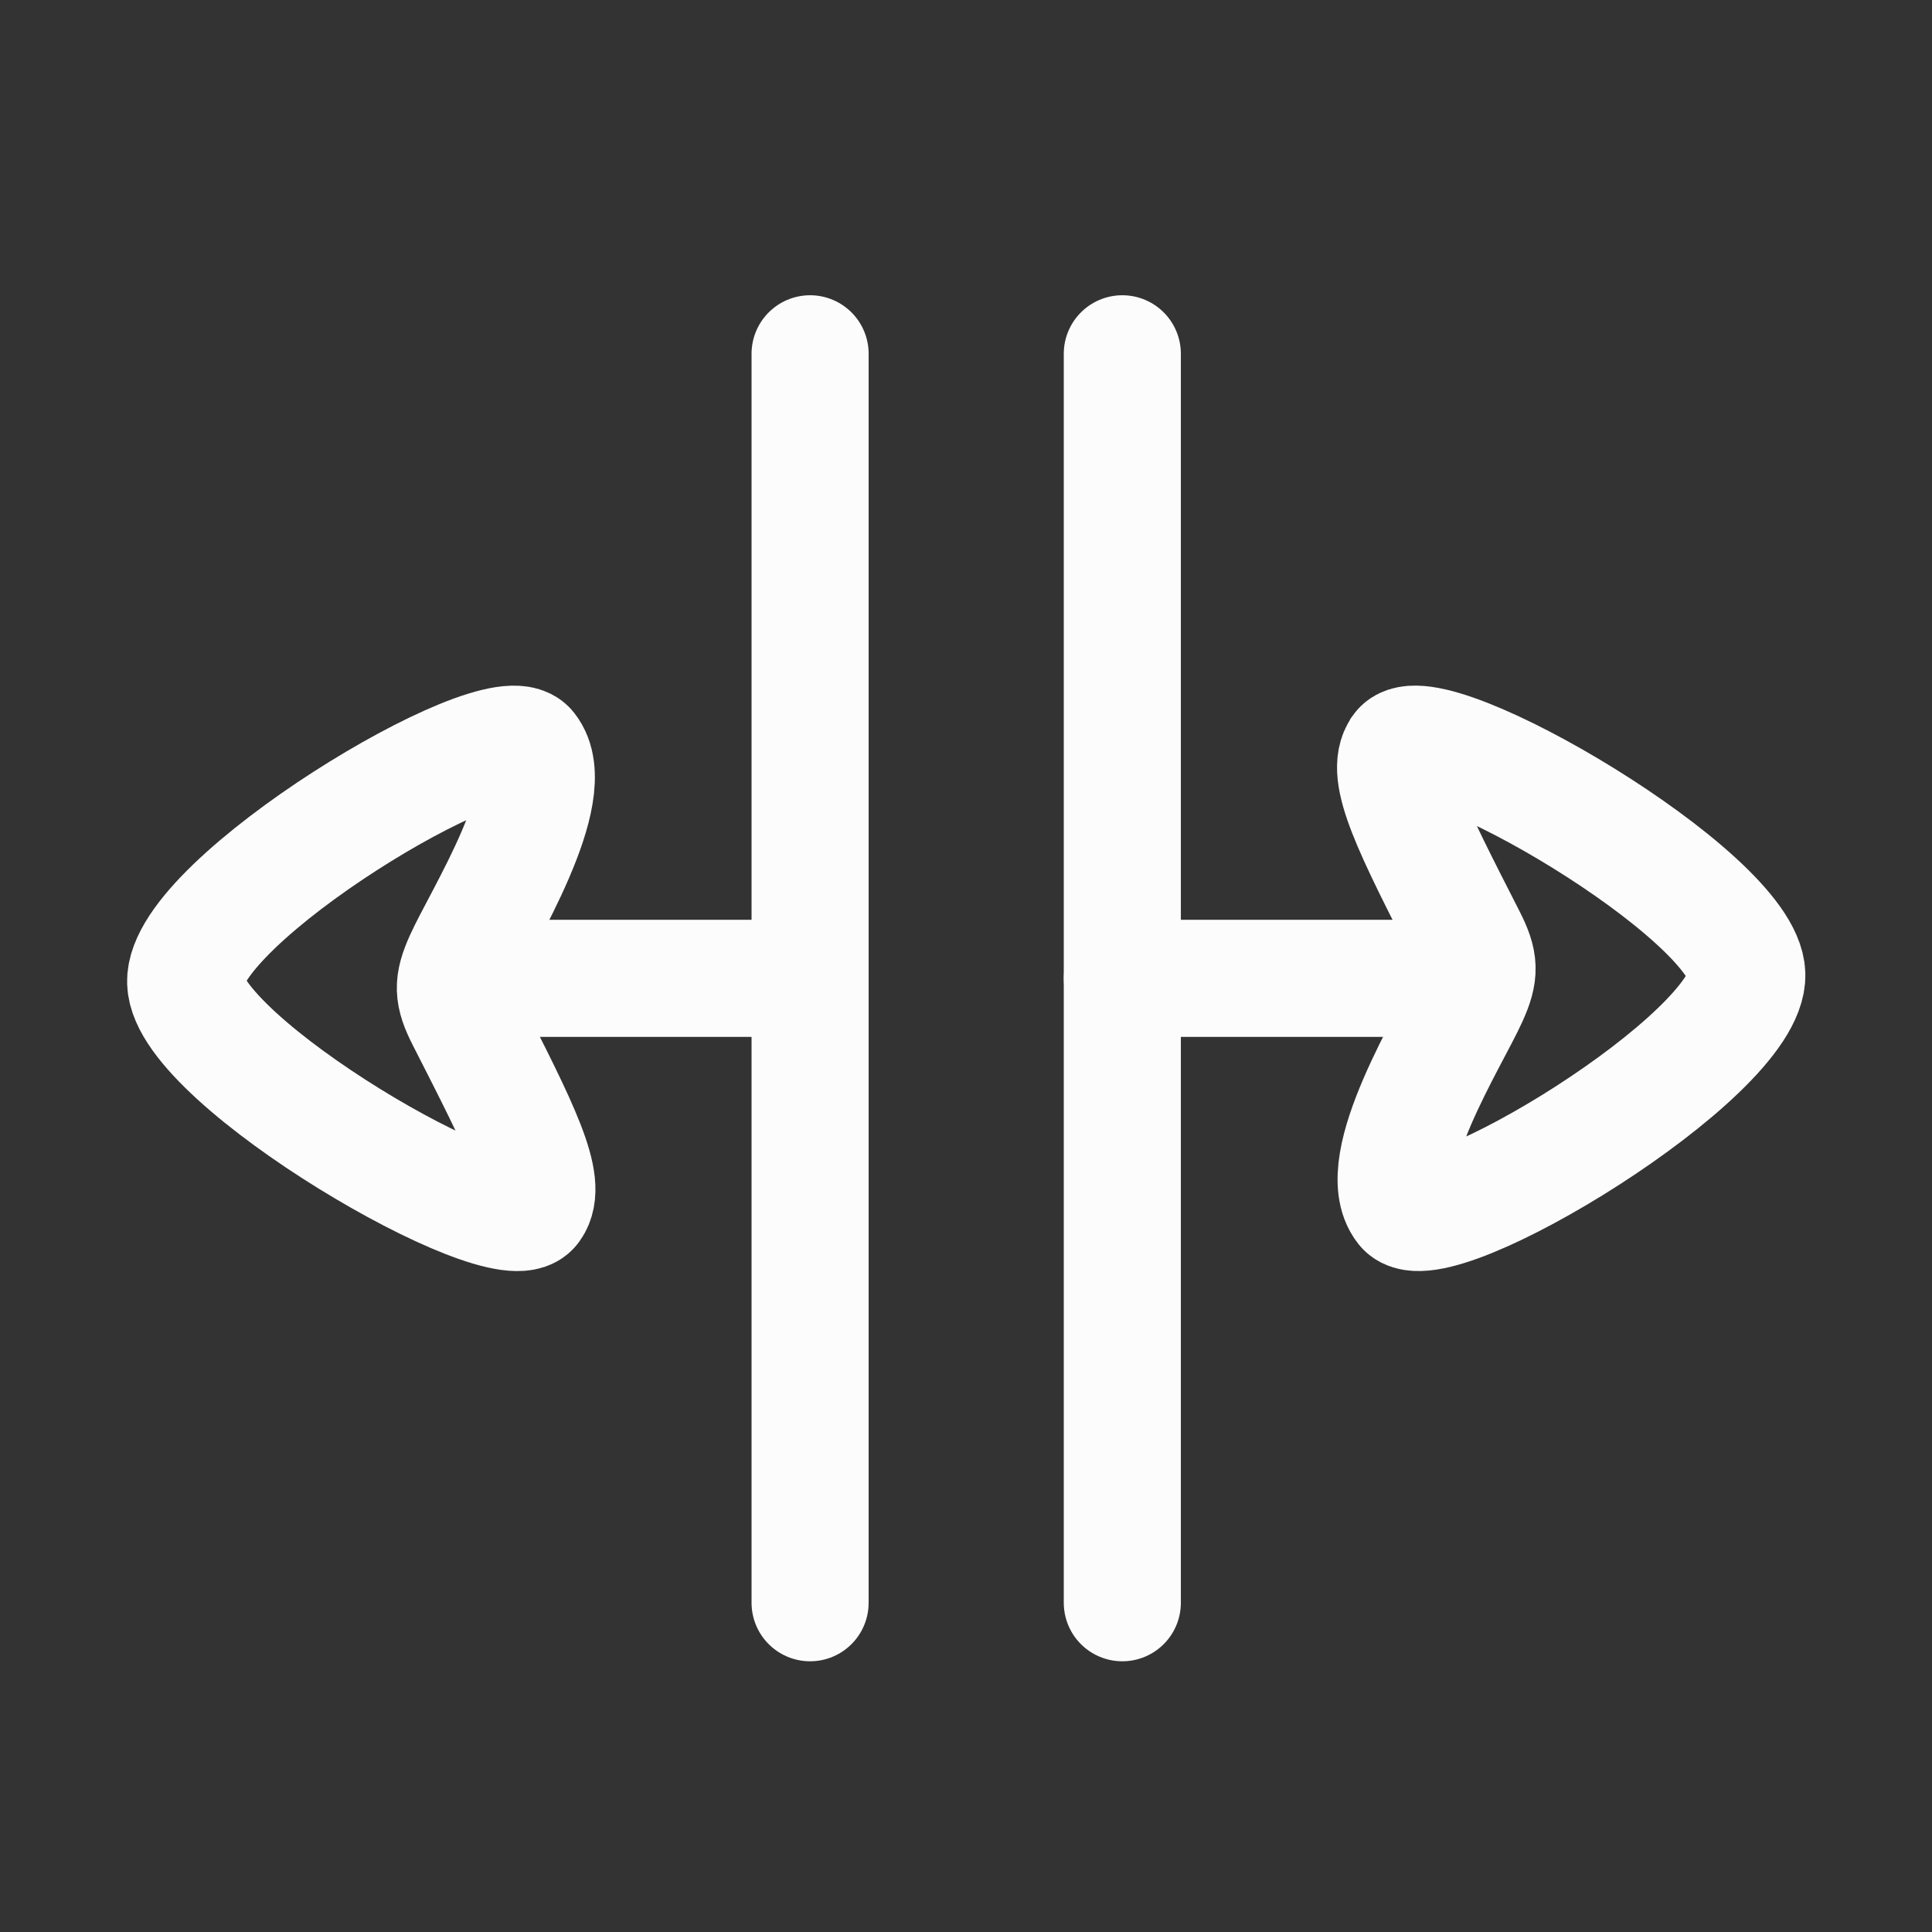
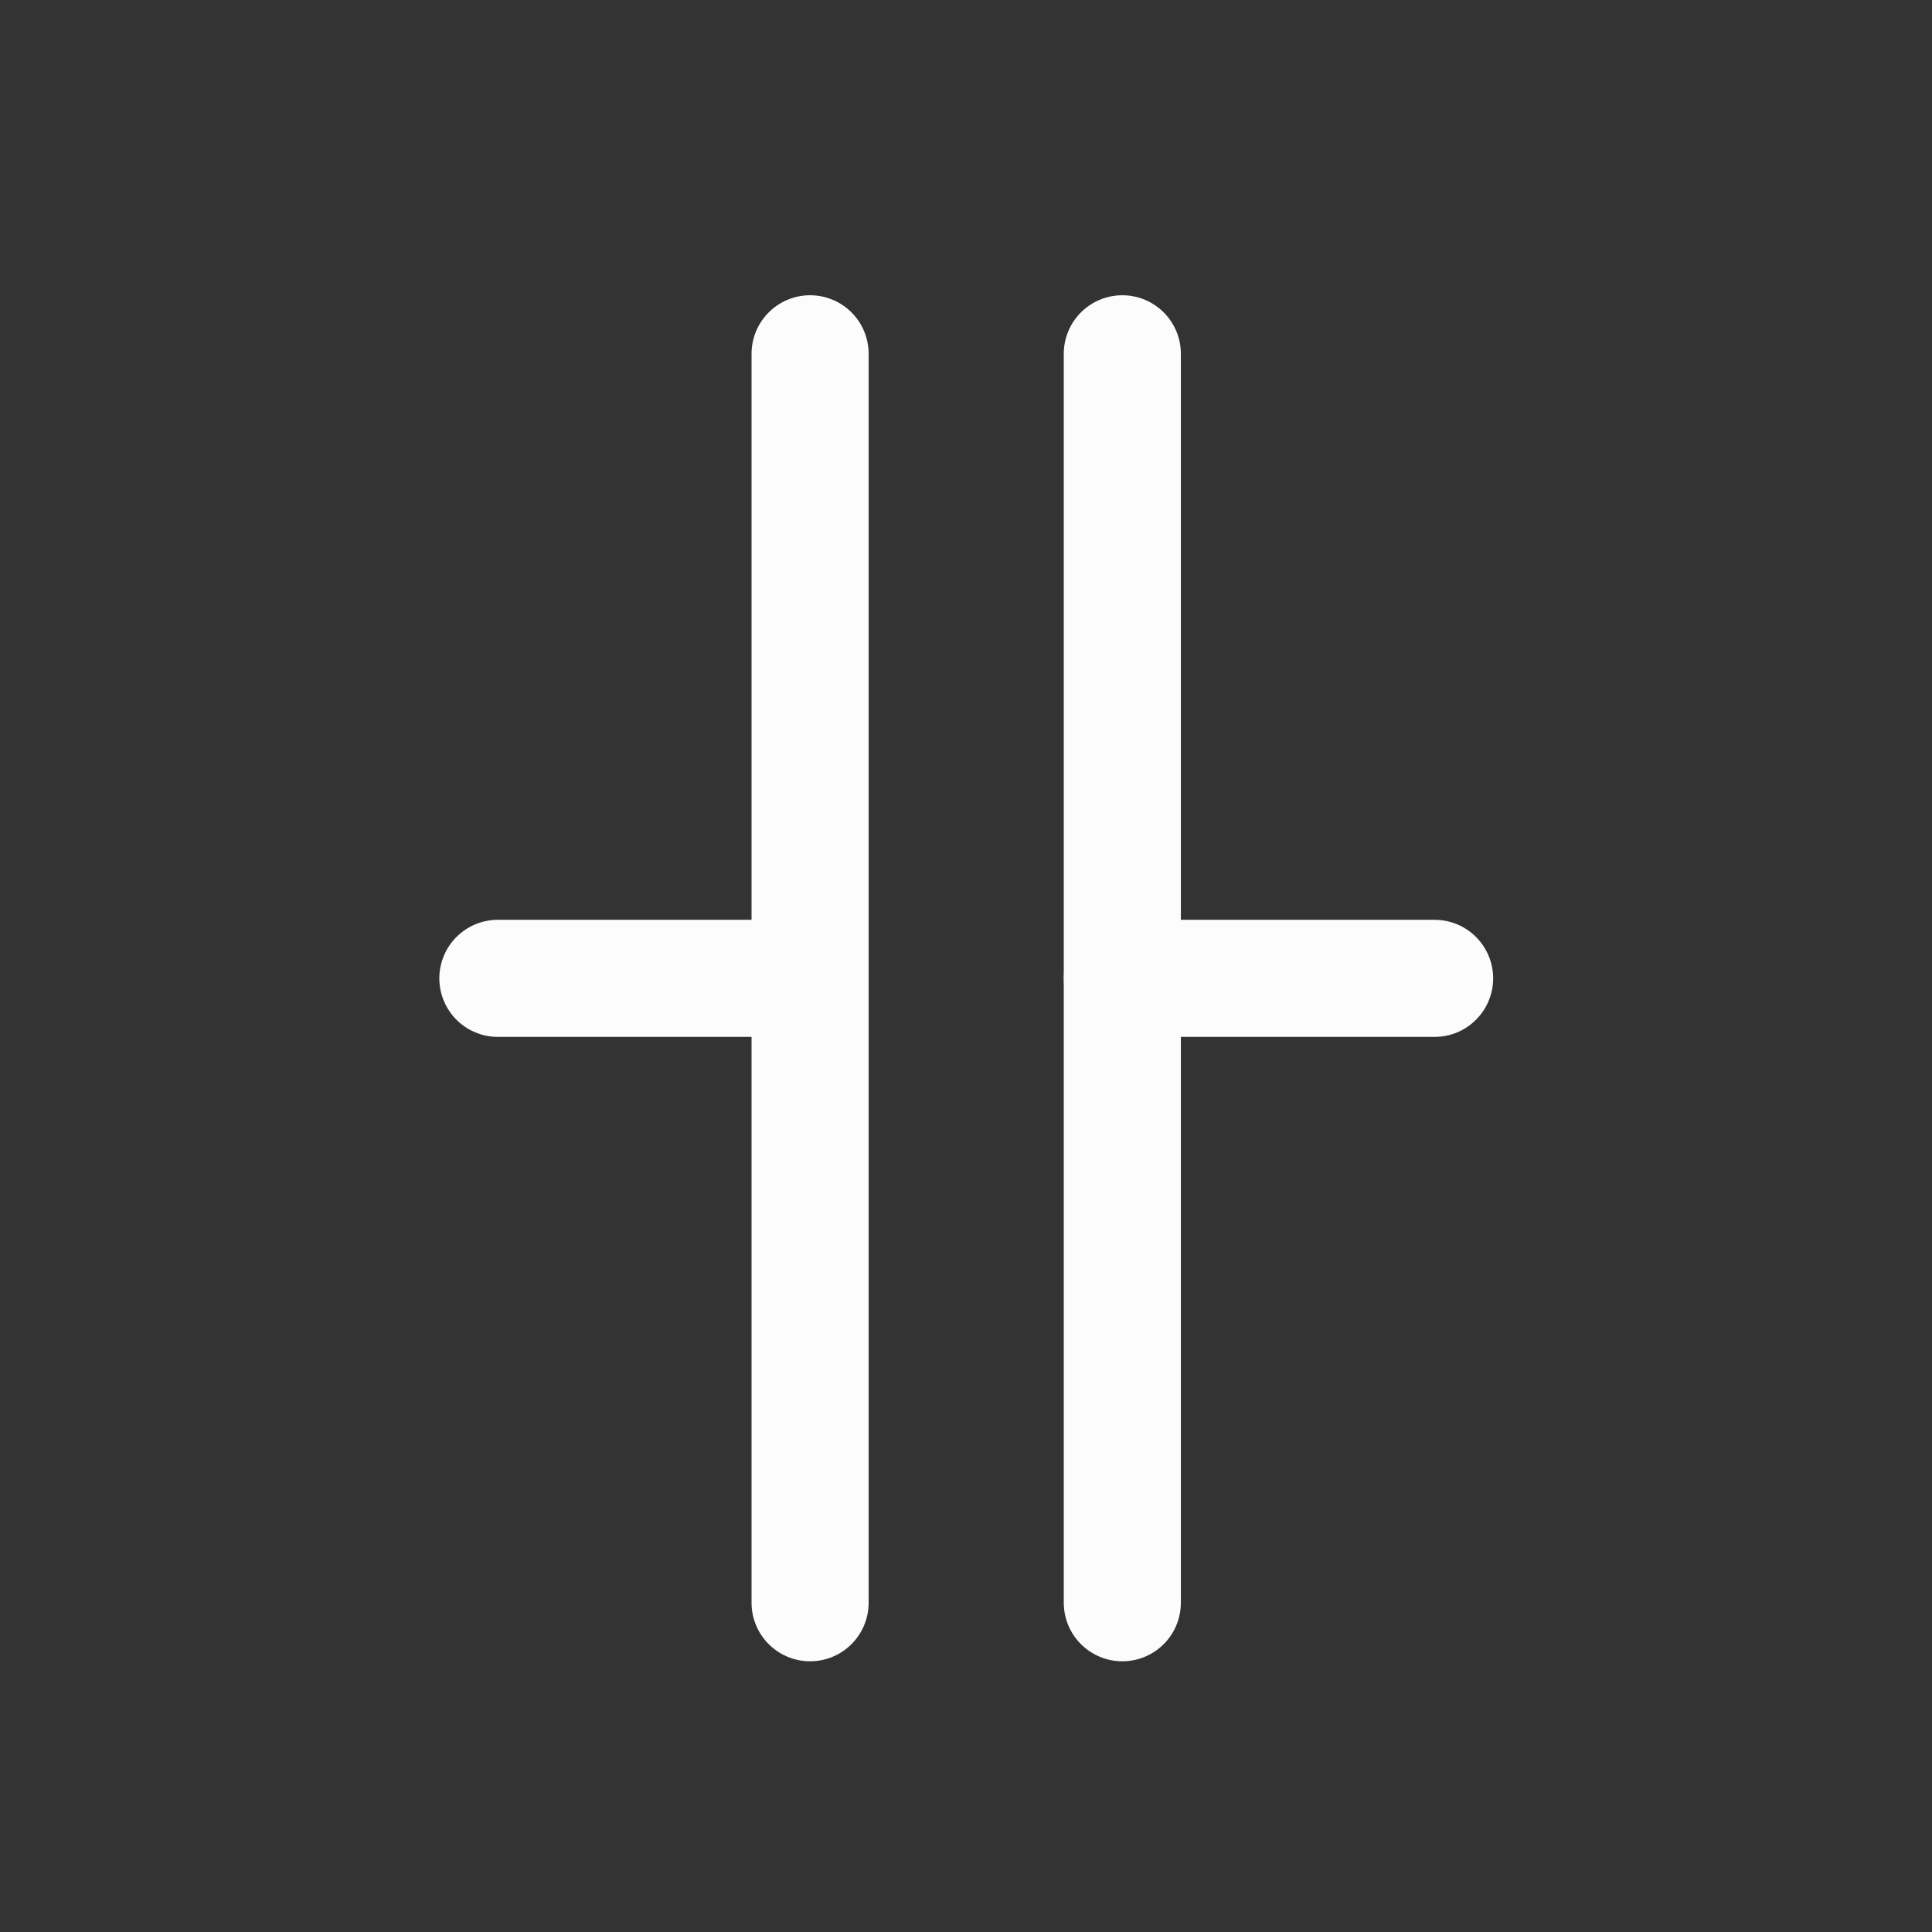
<svg xmlns="http://www.w3.org/2000/svg" width="33" height="33" viewBox="0 0 33 33" fill="none">
  <rect x="0" y="0" width="33" height="33" fill="#333333" stroke="none" />
  <path d="M13.837 27.376V6.043" stroke="#FCFCFC" stroke-width="2" stroke-linecap="round" stroke-linejoin="round" />
  <path d="M19.17 27.376V6.043" stroke="#FCFCFC" stroke-width="2" stroke-linecap="round" stroke-linejoin="round" />
  <path d="M13.837 16.711H8.504" stroke="#FCFCFC" stroke-width="2" stroke-linecap="round" stroke-linejoin="round" />
-   <path d="M3.171 16.778C3.13 15.397 8.515 12.15 9.022 12.795C9.597 13.525 8.222 15.697 7.912 16.389C7.726 16.805 7.731 16.985 7.943 17.401C8.899 19.276 9.378 20.214 9.085 20.621L9.082 20.625C8.611 21.27 3.21 18.126 3.171 16.778Z" stroke="#FCFCFC" stroke-width="2" />
-   <path d="M29.837 16.644C29.878 18.025 24.493 21.272 23.986 20.627C23.41 19.896 24.786 17.724 25.095 17.033C25.282 16.617 25.276 16.437 25.065 16.021C24.108 14.146 23.63 13.208 23.923 12.801L23.925 12.797C24.397 12.151 29.797 15.296 29.837 16.644Z" stroke="#FCFCFC" stroke-width="2" />
  <path d="M24.504 16.711H19.171" stroke="#FCFCFC" stroke-width="2" stroke-linecap="round" stroke-linejoin="round" />
</svg>